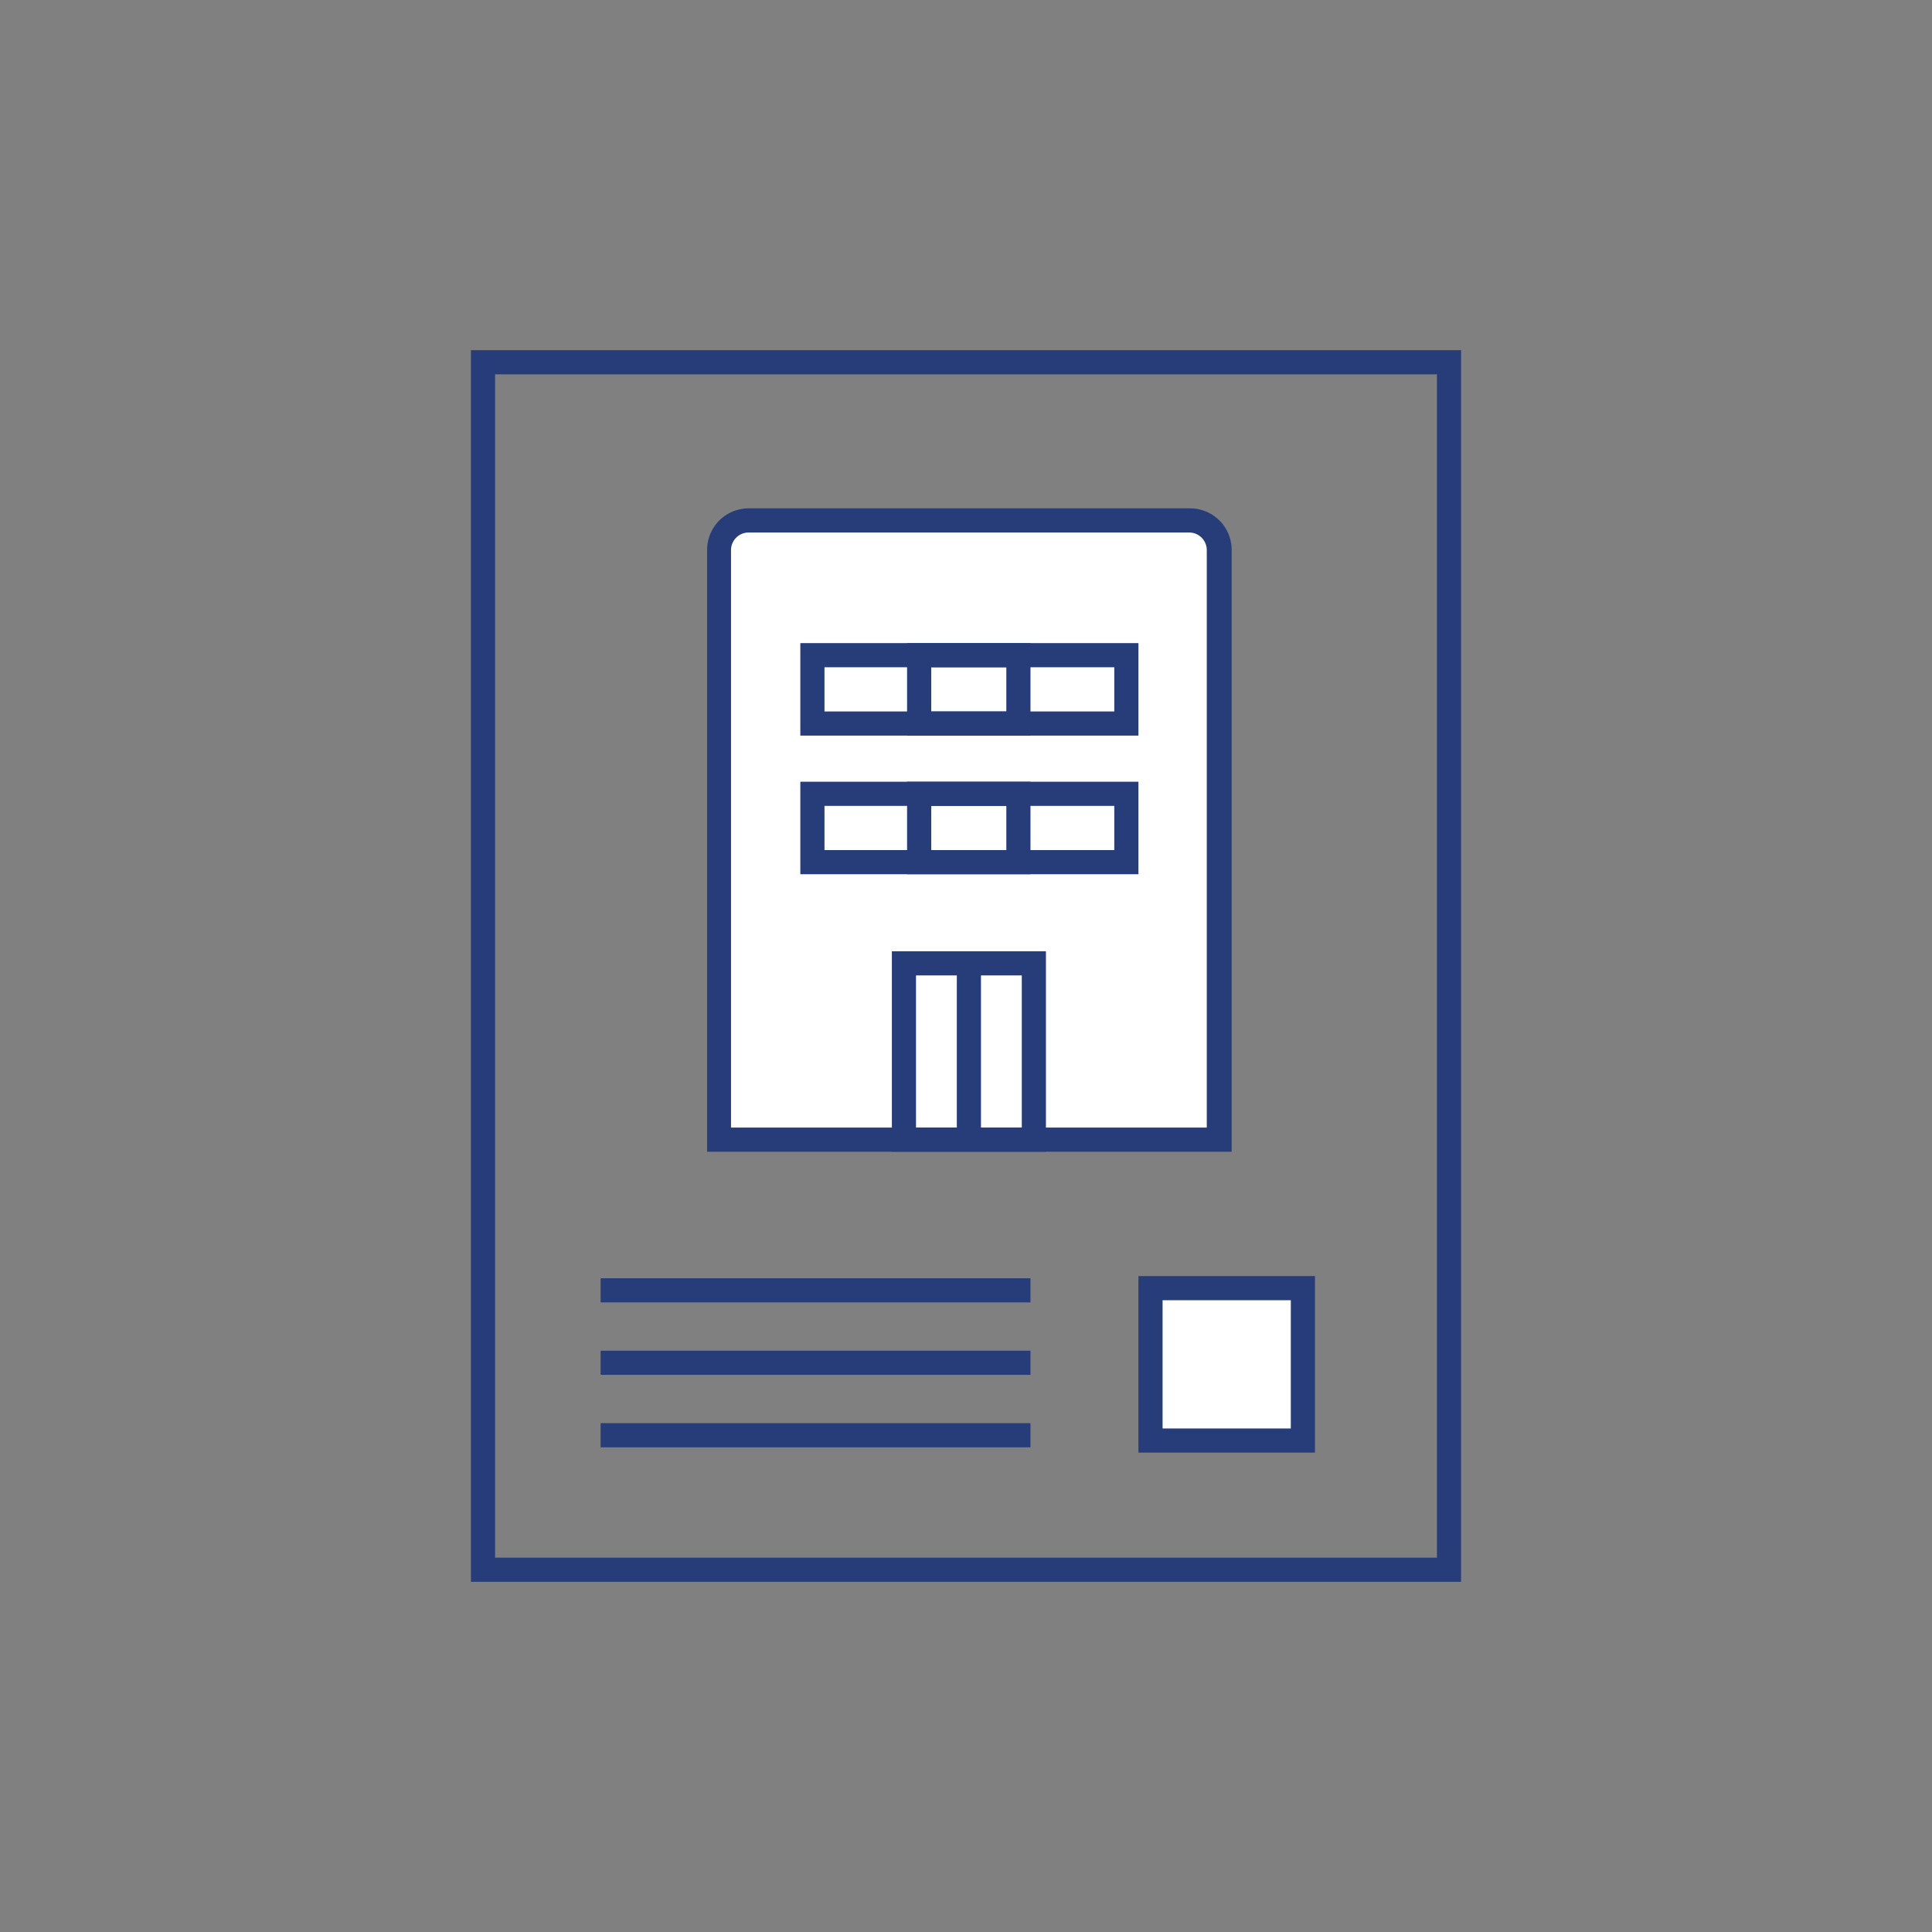
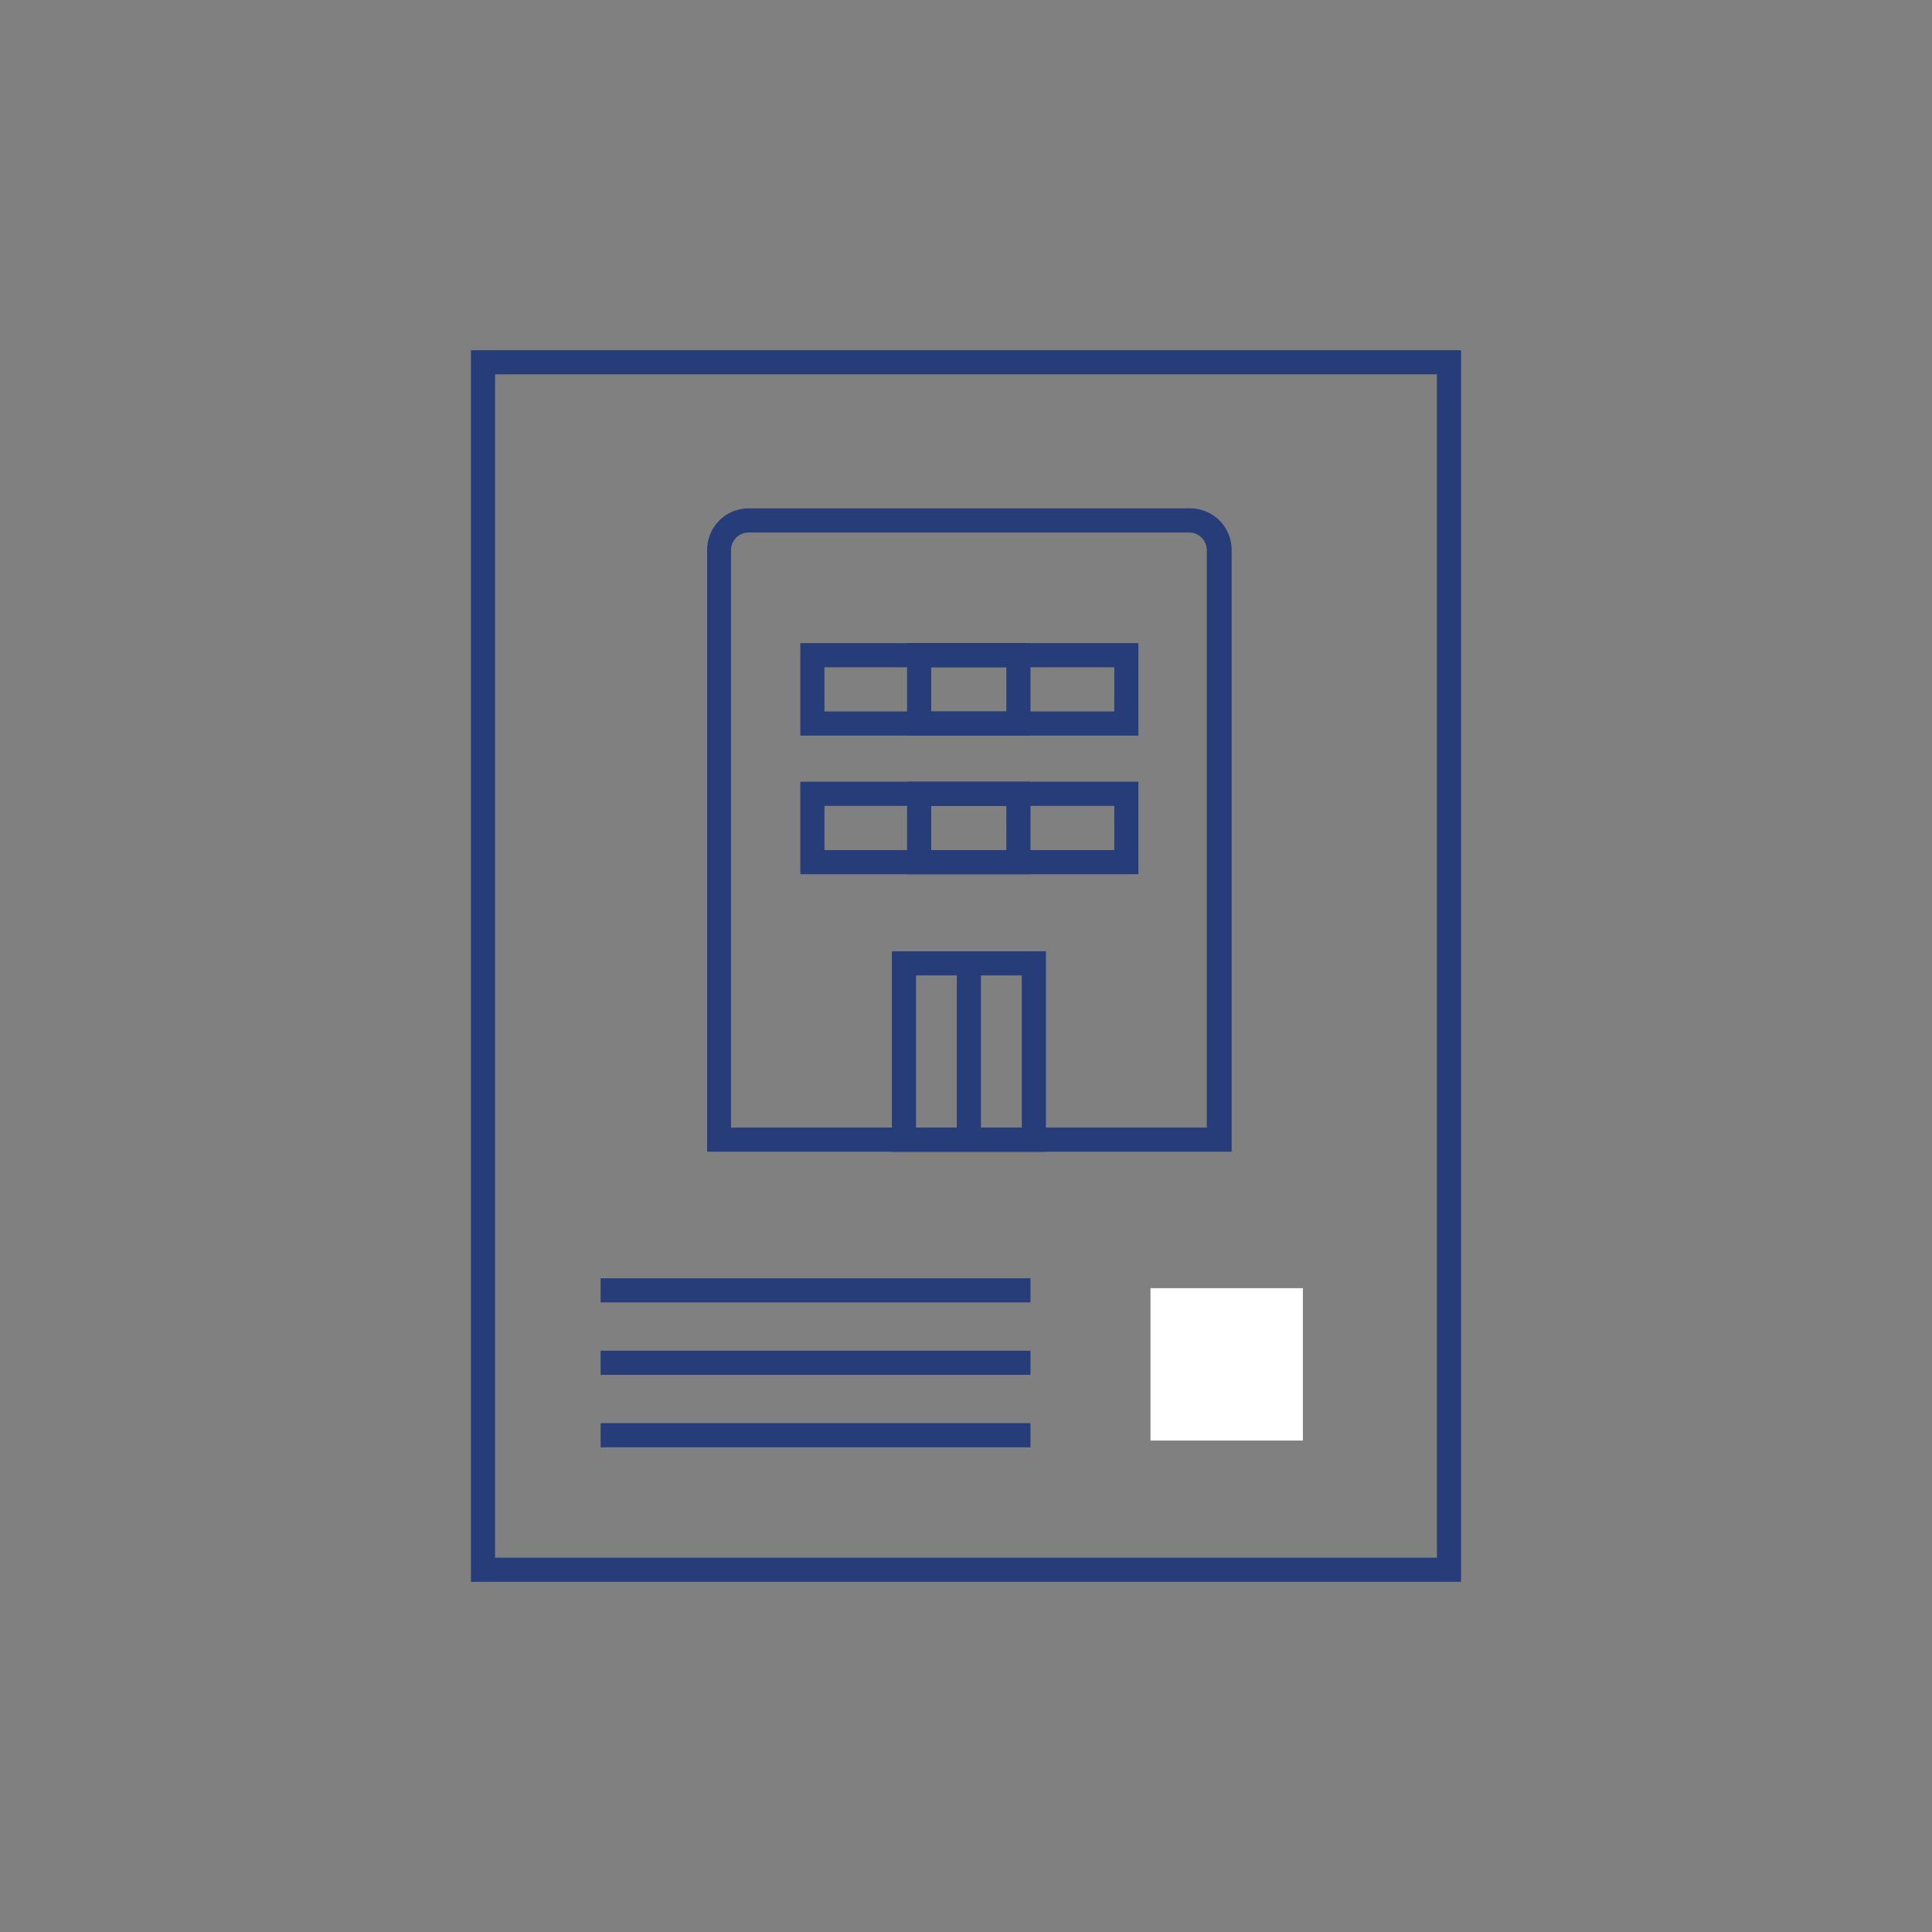
<svg xmlns="http://www.w3.org/2000/svg" viewBox="0 0 80 80">
  <rect x="0" y="0" width="80" height="80" fill="#808080" stroke="none" />
  <g id="レイヤー_2" data-name="レイヤー 2">
    <g id="frame">
-       <rect width="80" height="80" style="fill:none" />
-       <path d="M29.76,47.19V22.78A1.23,1.23,0,0,1,31,21.55H49.25a1.23,1.23,0,0,1,1.22,1.23V47.19Z" style="fill:#fff" />
      <path d="M49.25,22.05a.73.73,0,0,1,.72.73V46.69H30.27V22.78a.73.73,0,0,1,.72-.73H49.25m0-1H31a1.72,1.72,0,0,0-1.72,1.73V47.69H51V22.78a1.72,1.72,0,0,0-1.72-1.73Z" style="fill:#273d7a" />
      <path d="M42.31,40.39v6.3H37.93v-6.3h4.38m1-1H36.93v8.3h6.38v-8.3Z" style="fill:#273d7a" />
      <line x1="40.12" y1="40.03" x2="40.12" y2="47.05" style="fill:none;stroke:#273d7a;stroke-miterlimit:10" />
      <path d="M41.67,27.63v1.83H38.56V27.63h3.11m1-1H37.56v3.83h5.11V26.63Z" style="fill:#273d7a" />
      <path d="M41.67,33.37V35.2H38.56V33.37h3.11m1-1H37.56V36.2h5.11V32.37Z" style="fill:#273d7a" />
      <path d="M46.14,27.63v1.83h-12V27.63h12m1-1h-14v3.83h14V26.63Z" style="fill:#273d7a" />
      <path d="M46.14,33.37V35.2h-12V33.37h12m1-1h-14V36.2h14V32.37Z" style="fill:#273d7a" />
      <rect x="20" y="15" width="40" height="50" style="fill:none;stroke:#273d7a;stroke-miterlimit:10" />
      <line x1="24.87" y1="53.43" x2="42.67" y2="53.43" style="fill:#fff;stroke:#273d7a;stroke-miterlimit:10" />
      <line x1="24.87" y1="56.43" x2="42.67" y2="56.43" style="fill:#fff;stroke:#273d7a;stroke-miterlimit:10" />
      <line x1="24.87" y1="59.43" x2="42.67" y2="59.43" style="fill:#fff;stroke:#273d7a;stroke-miterlimit:10" />
      <rect x="47.64" y="53.34" width="6.31" height="6.31" style="fill:#fff" />
-       <path d="M53.45,53.84v5.31H48.14V53.84h5.31m1-1H47.14v7.31h7.31V52.84Z" style="fill:#273d7a" />
    </g>
  </g>
</svg>